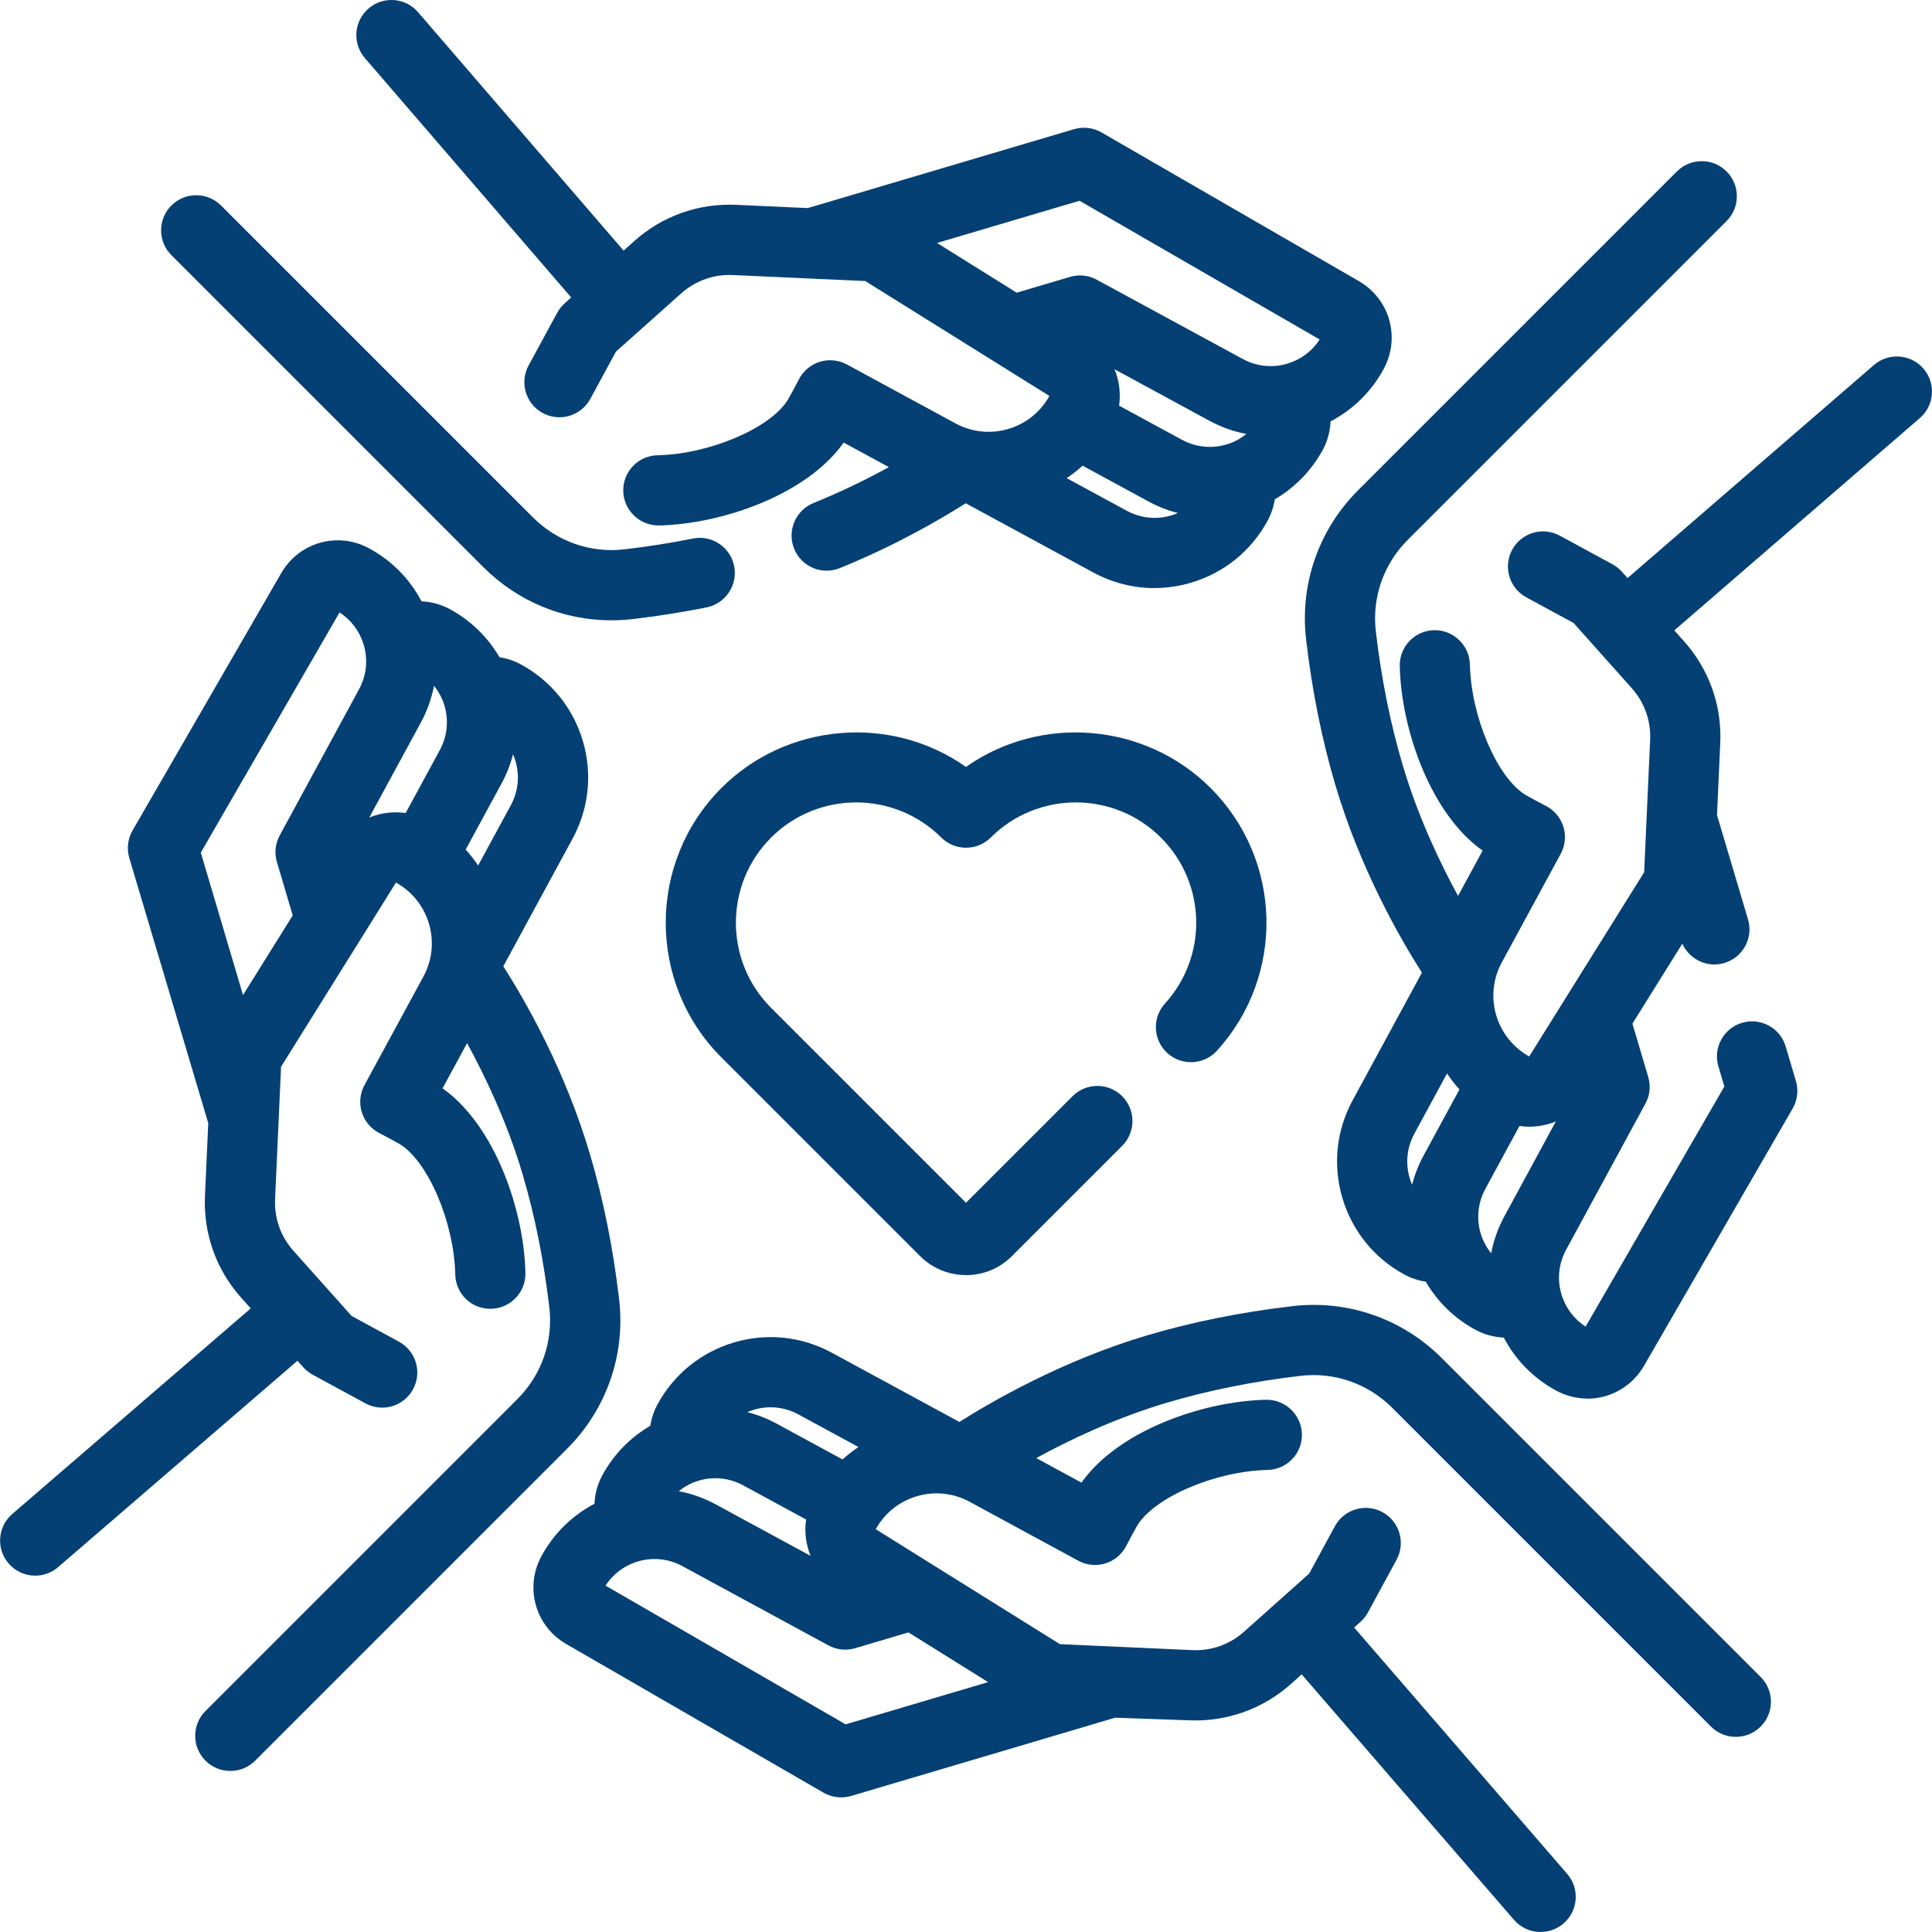
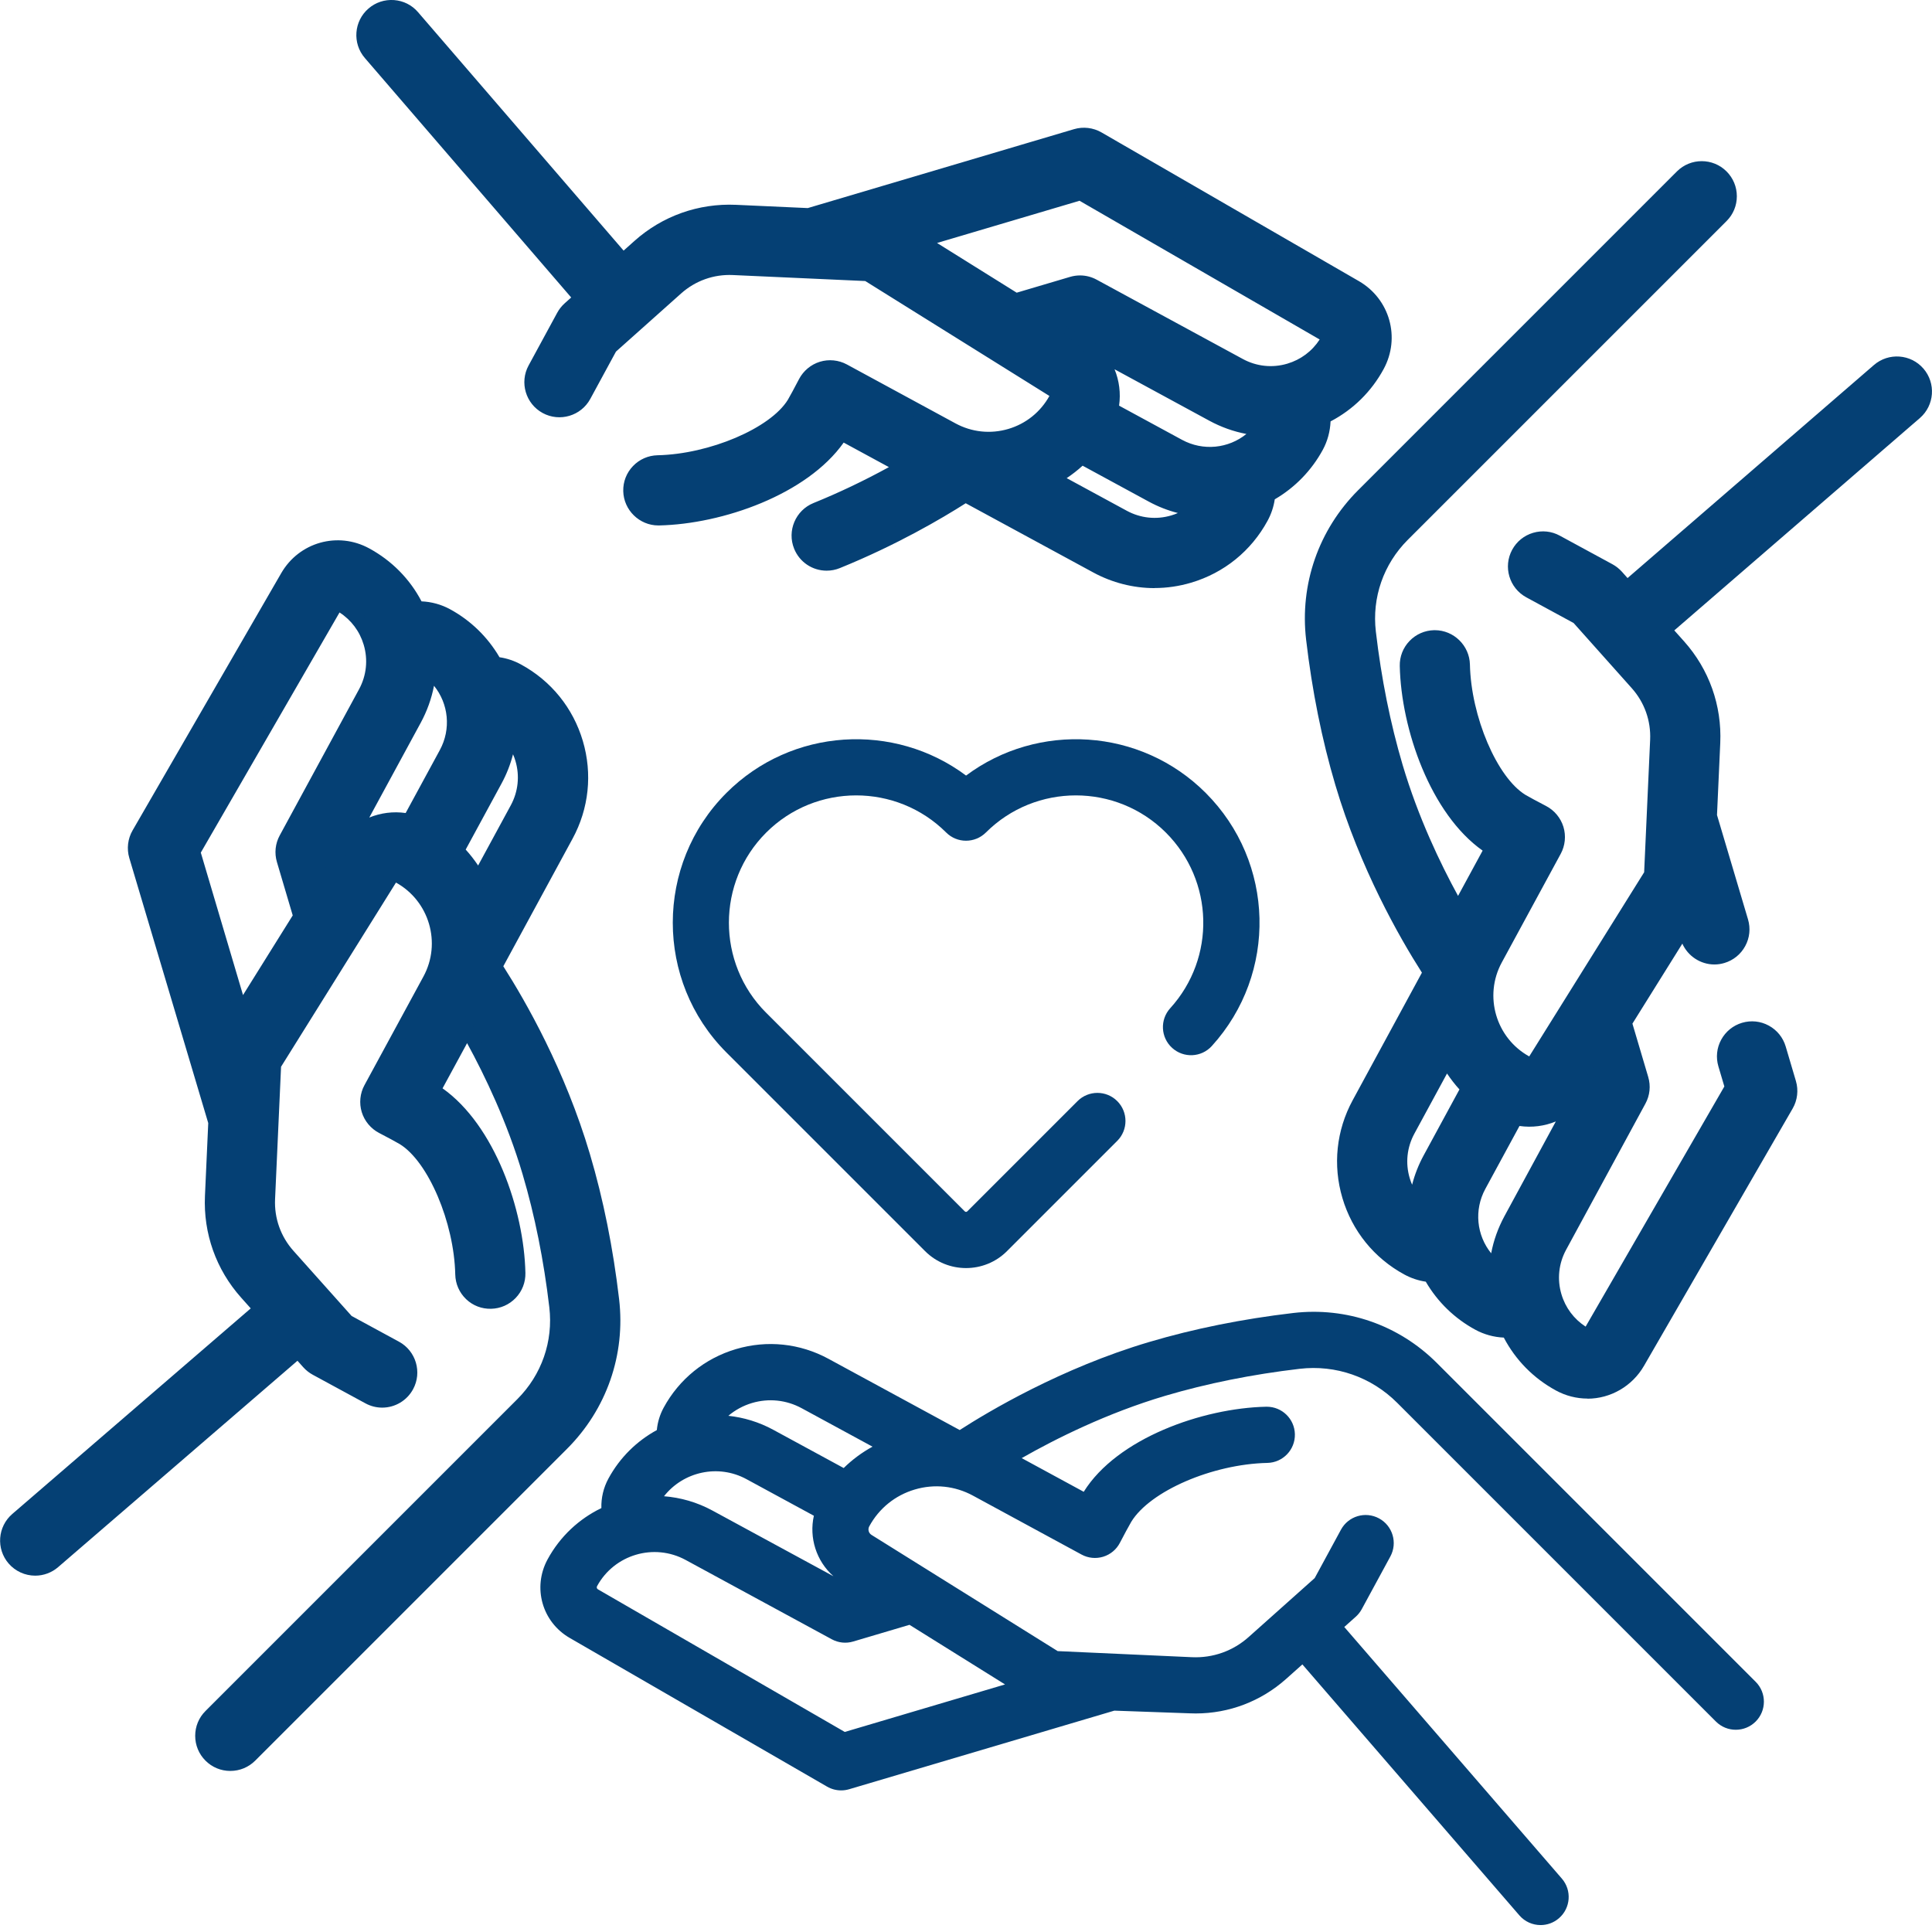
<svg xmlns="http://www.w3.org/2000/svg" id="Layer_2" viewBox="0 0 551.9 551.91">
  <g id="_Ñëîé_7">
    <g>
      <g>
        <path d="M467.9,389.14l42.47-73.51c1.1-1.91,1.37-4.18,.74-6.3l-2.92-9.87c-1.26-4.25-5.73-6.67-9.97-5.41-4.25,1.26-6.68,5.73-5.41,9.98l1.94,6.56-40.74,70.52c-.18,.31-.57,.42-.88,.25-4.38-2.38-7.58-6.32-8.99-11.1-1.42-4.78-.89-9.83,1.49-14.21l22.66-41.75c1.02-1.87,1.25-4.07,.64-6.11l-4.77-16.09,17.03-27.29,.87,2.93c1.03,3.49,4.23,5.75,7.69,5.75,.76,0,1.52-.11,2.28-.33,4.25-1.26,6.67-5.73,5.41-9.98,0,0-8.9-29.97-8.96-30.13l.95-20.91c.46-10.2-3.03-20.01-9.82-27.62l-4.15-4.65,71.68-61.98c3.35-2.9,3.72-7.97,.82-11.32-2.9-3.35-7.97-3.72-11.32-.82l-71.87,62.15-2.93-3.28c-.62-.69-1.35-1.27-2.16-1.71l-15.05-8.17c-3.89-2.12-8.77-.67-10.88,3.23-2.11,3.9-.67,8.77,3.23,10.88l13.82,7.5,16.84,18.86c3.99,4.47,6.04,10.22,5.76,16.21l-1.74,38.35-33.2,53.19c-.51,.82-1.58,1.1-2.43,.64-10.59-5.75-14.53-19.04-8.78-29.63l16.83-31.02c1.03-1.89,1.25-4.12,.62-6.18-.63-2.06-2.06-3.78-3.97-4.77-1.94-1.01-5.09-2.69-6.01-3.25-8.78-5.37-16.48-23.18-16.82-38.89-.09-4.37-3.67-7.85-8.02-7.85-.06,0-.12,0-.18,0-4.43,.1-7.95,3.77-7.85,8.2,.39,18.22,9.04,42.62,24.3,52.12l-9.62,17.73c-5.62-9.83-12.84-24.32-17.78-40.98-3.53-11.92-6.13-24.85-7.72-38.42-1.21-10.33,2.33-20.49,9.71-27.87l91.05-91.05c3.13-3.13,3.13-8.22,0-11.35-3.13-3.13-8.22-3.13-11.35,0l-91.05,91.05c-10.87,10.87-16.09,25.85-14.3,41.09,1.7,14.48,4.48,28.31,8.28,41.11,7.38,24.88,19.4,45.24,25.15,54.13l-20.34,37.48c-4.42,8.15-5.41,17.54-2.77,26.43,2.63,8.89,8.58,16.22,16.73,20.65,2.01,1.09,4.19,1.74,6.41,1.95,3.09,5.66,7.78,10.53,13.86,13.83,2.47,1.34,5.22,2.02,7.98,2.02,.15,0,.29-.01,.44-.02,3.05,6.32,8.03,11.78,14.66,15.37,2.56,1.39,5.31,2.05,8.02,2.05,5.76,0,11.32-3,14.42-8.38Zm-67.11-52.03c-1.42-4.78-.89-9.83,1.49-14.21l10.99-20.25c1.63,2.98,3.67,5.76,6.09,8.24l-10.92,20.13c-2.23,4.1-3.53,8.46-4,12.84-1.65-1.95-2.91-4.23-3.65-6.75h0Zm30.73,11.28c-2.4,4.42-3.72,9.13-4.09,13.84-7.02-5.52-9.28-15.46-4.88-23.56l10.45-19.25c1.29,.29,2.59,.44,3.88,.44,5.02,0,9.92-2.12,13.37-5.98l-18.73,34.51Z" style="fill:#054074;" />
        <path d="M453.48,399.52c-3.1,0-6.21-.79-8.97-2.29-6.41-3.48-11.55-8.69-14.93-15.13-2.84-.12-5.64-.89-8.14-2.25-5.9-3.2-10.78-7.93-14.15-13.72-2.15-.32-4.2-1.01-6.12-2.05-8.62-4.68-14.9-12.43-17.69-21.84-2.79-9.4-1.75-19.33,2.93-27.95l19.78-36.44c-6.46-10.13-17.66-29.75-24.74-53.64-3.83-12.9-6.63-26.85-8.34-41.45-1.86-15.85,3.56-31.43,14.87-42.74l91.05-91.05c3.91-3.91,10.27-3.91,14.18,0,1.89,1.89,2.94,4.41,2.94,7.09s-1.04,5.2-2.94,7.09l-91.05,91.05c-6.95,6.95-10.28,16.5-9.13,26.23,1.57,13.45,4.15,26.26,7.65,38.08,4.44,14.97,10.77,28.17,15.83,37.41l7.02-12.93c-14.87-10.51-23.28-34.65-23.67-52.73-.06-2.68,.93-5.22,2.78-7.15,1.85-1.93,4.35-3.03,7.02-3.09h.22c5.41,0,9.9,4.4,10.02,9.81,.32,14.85,7.73,32.25,15.86,37.23,.78,.48,3.66,2.02,5.89,3.18,2.37,1.23,4.18,3.41,4.96,5.96,.78,2.55,.5,5.37-.78,7.72l-16.83,31.02c-5.2,9.57-1.68,21.58,7.84,26.84l32.83-52.61,1.71-37.82c.25-5.46-1.62-10.71-5.26-14.78l-16.6-18.6-13.52-7.34c-4.86-2.64-6.67-8.73-4.03-13.59,1.28-2.35,3.4-4.07,5.96-4.83,2.57-.76,5.28-.48,7.63,.8l15.05,8.17c1.01,.55,1.92,1.27,2.7,2.13l1.62,1.82,70.38-60.86c4.18-3.62,10.53-3.16,14.14,1.02,3.62,4.18,3.16,10.53-1.03,14.14l-70.14,60.65,2.8,3.13c7.15,8.01,10.81,18.32,10.33,29.04l-.93,20.57c.39,1.31,2.01,6.74,8.86,29.81,.76,2.57,.48,5.28-.8,7.63-1.28,2.35-3.4,4.07-5.96,4.83-.93,.28-1.89,.42-2.85,.42-3.96,0-7.56-2.39-9.15-5.95l-14.26,22.85,4.51,15.23c.76,2.57,.48,5.28-.8,7.63l-22.66,41.75c-2.12,3.91-2.6,8.42-1.33,12.69,1.14,3.85,3.57,7.09,6.91,9.25l39.63-68.6-1.7-5.73c-.76-2.57-.48-5.28,.8-7.63,1.28-2.35,3.4-4.07,5.96-4.83,2.57-.76,5.27-.48,7.63,.8,2.35,1.28,4.07,3.4,4.83,5.96l2.92,9.87c.78,2.62,.44,5.49-.93,7.86l-42.47,73.51c-3.34,5.79-9.53,9.38-16.15,9.38Zm-21.44-21.46l.56,1.17c3,6.2,7.77,11.21,13.81,14.49,2.18,1.18,4.62,1.81,7.06,1.81,5.28,0,10.02-2.76,12.69-7.38h0s42.47-73.51,42.47-73.51c.82-1.43,1.03-3.15,.56-4.73l-2.92-9.87c-.46-1.54-1.49-2.82-2.9-3.58-1.42-.77-3.05-.94-4.59-.48-1.54,.46-2.82,1.49-3.58,2.9-.77,1.41-.94,3.04-.48,4.59l2.19,7.38-.43,.74-40.74,70.52c-.72,1.25-2.29,1.69-3.56,1.01-4.86-2.64-8.4-7.01-9.97-12.3-1.57-5.29-.98-10.88,1.65-15.73l22.66-41.75c.77-1.41,.94-3.04,.48-4.59l-5.02-16.95,19.86-31.82,2.13,7.19c.75,2.54,3.13,4.32,5.77,4.32,.58,0,1.15-.08,1.72-.25,1.54-.46,2.81-1.49,3.58-2.9,.77-1.41,.94-3.04,.48-4.59-3.02-10.17-8.78-29.55-8.95-30.1l-.1-.33v-.36s.96-20.91,.96-20.91c.44-9.67-2.87-18.98-9.32-26.2l-5.5-6.16,73.21-63.31c2.51-2.17,2.79-5.99,.62-8.5-2.17-2.51-5.99-2.79-8.5-.62l-73.35,63.44-4.24-4.75c-.47-.52-1.01-.95-1.62-1.28l-15.05-8.17c-1.41-.77-3.04-.94-4.58-.48-1.54,.46-2.82,1.49-3.59,2.9-1.58,2.92-.5,6.59,2.42,8.17l14.13,7.67,17.07,19.12c4.34,4.86,6.57,11.12,6.27,17.63l-1.76,38.87-.28,.44-33.2,53.19c-1.08,1.72-3.31,2.3-5.08,1.34-11.56-6.27-15.86-20.78-9.58-32.34l16.83-31.02c.77-1.41,.94-3.1,.47-4.64-.47-1.54-1.56-2.84-2.98-3.58-1.84-.96-5.12-2.7-6.13-3.32-9.44-5.78-17.41-23.97-17.77-40.55-.07-3.25-2.77-5.9-6.02-5.9h-.14c-1.6,.04-3.1,.7-4.21,1.86-1.11,1.16-1.71,2.69-1.67,4.3,.38,17.65,8.69,41.34,23.35,50.46l1.6,1-12.23,22.54-1.78-3.12c-5.39-9.43-12.88-24.27-17.96-41.41-3.57-12.04-6.19-25.08-7.79-38.75-1.28-10.94,2.46-21.7,10.28-29.52l91.05-91.05c1.14-1.14,1.76-2.65,1.76-4.26s-.63-3.12-1.76-4.26c-2.35-2.35-6.17-2.35-8.52,0l-91.05,91.05c-10.44,10.44-15.44,24.82-13.73,39.45,1.68,14.37,4.45,28.09,8.21,40.78,7.18,24.22,18.69,43.99,24.91,53.61l.64,1-20.91,38.53c-4.17,7.68-5.1,16.53-2.61,24.91,2.48,8.38,8.08,15.29,15.76,19.46,1.75,.95,3.65,1.53,5.64,1.72l1.06,.1,.51,.93c3.02,5.52,7.53,10.03,13.06,13.03,2.14,1.16,4.57,1.78,7.02,1.78l1.67-.06Zm-2.91-11.94l-2.94-2.31c-7.95-6.24-10.22-17.22-5.4-26.09l11.17-20.58,1.47,.33c5.78,1.29,11.56-.71,15.32-4.92l11.46-12.85-26.94,49.64c-2.2,4.06-3.5,8.44-3.85,13.04l-.29,3.73Zm4.93-44.47l-9.76,17.98c-3.27,6.02-2.49,13.25,1.67,18.39,.7-3.69,1.97-7.23,3.78-10.58l14.69-27.08c-3.22,1.32-6.79,1.81-10.39,1.29Zm-28.13,27.07l-3.02-3.57c-1.87-2.2-3.23-4.72-4.05-7.48h0c-1.57-5.29-.98-10.88,1.65-15.73l12.74-23.47,1.76,3.22c1.57,2.87,3.52,5.5,5.77,7.81l1.03,1.06-11.63,21.42c-2.05,3.77-3.31,7.84-3.77,12.1l-.5,4.65Zm-3.23-12.18c.19,.65,.42,1.28,.69,1.89,.74-2.9,1.84-5.7,3.29-8.37l10.23-18.85c-1.29-1.42-2.47-2.94-3.55-4.55l-9.33,17.19c-2.12,3.91-2.6,8.42-1.33,12.69h0Z" style="fill:#054074;" />
      </g>
      <g>
        <path d="M60.51,341.74c-.46,10.2,3.03,20,9.82,27.62l4.1,4.6L4.78,434.01c-3.36,2.89-3.73,7.96-.84,11.32,1.59,1.84,3.83,2.79,6.08,2.79,1.86,0,3.72-.64,5.24-1.95l69.87-60.24,2.98,3.33c.62,.69,1.35,1.27,2.16,1.71l15.05,8.17c1.22,.66,2.53,.97,3.82,.97,2.85,0,5.61-1.52,7.06-4.2,2.11-3.9,.67-8.77-3.23-10.88l-13.82-7.5-16.84-18.86c-3.99-4.47-6.03-10.22-5.76-16.2l1.74-38.35,33.2-53.19c.51-.82,1.58-1.1,2.43-.64,10.59,5.75,14.53,19.04,8.78,29.63l-16.84,31.02c-1.03,1.89-1.25,4.12-.62,6.18,.63,2.06,2.06,3.78,3.97,4.77,1.94,1.01,5.09,2.69,6.01,3.25,8.78,5.37,16.48,23.18,16.82,38.89,.1,4.43,3.73,7.98,8.2,7.85,4.43-.1,7.95-3.77,7.85-8.2-.39-18.22-9.04-42.62-24.3-52.12l9.61-17.71c5.53,9.7,12.86,24.33,17.79,40.96,3.53,11.92,6.13,24.85,7.72,38.42,1.21,10.33-2.33,20.49-9.71,27.87l-89.08,89.08c-3.13,3.13-3.13,8.22,0,11.35,1.57,1.57,3.62,2.35,5.68,2.35s4.11-.78,5.68-2.35l89.08-89.08c10.87-10.87,16.09-25.85,14.3-41.09-1.7-14.48-4.48-28.31-8.28-41.11-7.35-24.8-19.24-45-25.15-54.13l20.34-37.48c4.42-8.15,5.41-17.54,2.77-26.43-2.63-8.89-8.58-16.22-16.73-20.65-2-1.08-4.17-1.73-6.4-1.94-3.09-5.66-7.79-10.53-13.87-13.83-2.61-1.42-5.5-2.08-8.39-2-3.14-6.51-8.21-11.86-14.68-15.37-8.02-4.35-17.87-1.57-22.44,6.33l-42.47,73.5c-1.1,1.91-1.37,4.18-.74,6.3l22.65,76.04-.96,21.16Zm88.64-124.97c1.42,4.78,.89,9.83-1.49,14.21l-10.99,20.25c-1.63-2.98-3.67-5.76-6.09-8.24l10.92-20.13c2.23-4.1,3.53-8.46,4-12.84,1.65,1.95,2.91,4.23,3.65,6.75h0Zm-32.21,17.69c-6.28-1.4-12.93,.7-17.26,5.57l18.75-34.54c2.36-4.35,3.73-9.04,4.1-13.83,7.01,5.52,9.26,15.45,4.86,23.55l-10.45,19.25h0Zm-48.18,54.61l-13.57-45.78,40.74-70.52c.18-.31,.57-.42,.88-.25,4.38,2.38,7.58,6.32,8.99,11.1,1.42,4.78,.89,9.83-1.49,14.21l-22.66,41.75c-1.02,1.87-1.25,4.07-.64,6.11l4.77,16.09-17.03,27.29Z" style="fill:#054074;" />
        <path d="M65.79,505.89c-2.68,0-5.2-1.04-7.09-2.94-1.89-1.89-2.94-4.41-2.94-7.09s1.04-5.2,2.94-7.09l89.08-89.08c6.95-6.95,10.28-16.51,9.14-26.23-1.58-13.45-4.15-26.26-7.65-38.08-4.4-14.84-10.75-28.08-15.84-37.39l-7.01,12.91c14.87,10.51,23.28,34.65,23.67,52.73,.06,2.68-.93,5.22-2.78,7.15-1.85,1.93-4.35,3.03-7.02,3.09-2.65,.07-5.19-.89-7.12-2.73-1.95-1.86-3.06-4.37-3.12-7.08-.32-14.85-7.73-32.25-15.86-37.23-.78-.48-3.67-2.03-5.89-3.18-2.37-1.23-4.18-3.41-4.96-5.96-.78-2.55-.5-5.37,.78-7.71l16.84-31.02c5.2-9.57,1.67-21.58-7.84-26.84l-32.83,52.61-1.71,37.82c-.25,5.46,1.62,10.71,5.26,14.78l16.61,18.6,13.52,7.34c4.86,2.64,6.67,8.73,4.03,13.59-1.76,3.24-5.14,5.25-8.82,5.25-1.66,0-3.31-.42-4.78-1.22l-15.05-8.17c-1.02-.55-1.92-1.27-2.7-2.13l-1.67-1.87-68.38,58.96c-1.82,1.57-4.14,2.43-6.54,2.43-2.92,0-5.69-1.27-7.6-3.48-3.61-4.19-3.14-10.53,1.05-14.14l68.12-58.73-2.75-3.08c-7.15-8.01-10.81-18.32-10.33-29.04h0s.94-20.82,.94-20.82l-22.55-75.72c-.78-2.63-.44-5.5,.93-7.87l42.47-73.5c5.11-8.84,16.15-11.96,25.12-7.08,6.44,3.5,11.6,8.72,14.96,15.14,2.84,.12,5.62,.88,8.11,2.23,5.9,3.2,10.78,7.94,14.16,13.73,2.15,.32,4.2,1.01,6.11,2.05,8.62,4.68,14.9,12.43,17.69,21.84,2.79,9.4,1.75,19.33-2.93,27.95l-19.78,36.44c6.46,10.12,17.65,29.72,24.74,53.65,3.83,12.9,6.63,26.85,8.34,41.45,1.86,15.85-3.56,31.43-14.87,42.74l-89.08,89.08c-1.9,1.89-4.41,2.94-7.09,2.94Zm67.56-216.15l1.78,3.12c5.42,9.51,12.94,24.41,17.97,41.39,3.57,12.04,6.19,25.08,7.79,38.75,1.28,10.94-2.46,21.7-10.28,29.52l-89.08,89.08c-1.14,1.14-1.77,2.65-1.77,4.26s.63,3.12,1.77,4.26c1.14,1.14,2.65,1.77,4.26,1.77s3.12-.63,4.26-1.77l89.08-89.08c10.44-10.44,15.44-24.82,13.73-39.45-1.68-14.37-4.45-28.09-8.21-40.78-7.19-24.26-18.69-44-24.91-53.61l-.64-1,20.91-38.53c4.17-7.68,5.1-16.53,2.61-24.91-2.48-8.38-8.08-15.29-15.76-19.46-1.74-.95-3.64-1.52-5.64-1.71l-1.06-.1-.51-.93c-3.02-5.53-7.54-10.03-13.07-13.04-2.25-1.22-4.8-1.83-7.39-1.76l-1.29,.03-.56-1.16c-2.98-6.18-7.76-11.19-13.83-14.48-7.06-3.83-15.74-1.39-19.75,5.57l-42.47,73.5c-.82,1.43-1.03,3.15-.56,4.73l22.75,76.36-.98,21.5c-.44,9.67,2.87,18.97,9.32,26.2l5.46,6.11L6.09,435.53c-2.52,2.17-2.8,5.98-.63,8.5,1.15,1.33,2.81,2.09,4.57,2.09,1.44,0,2.84-.52,3.93-1.46l71.36-61.52,4.29,4.8c.46,.52,1.01,.95,1.62,1.29l15.05,8.17c.88,.48,1.87,.73,2.87,.73,2.22,0,4.25-1.21,5.3-3.15,1.58-2.92,.5-6.58-2.42-8.17l-14.13-7.67-17.07-19.12c-4.34-4.86-6.56-11.12-6.27-17.63l1.76-38.87,.28-.44,33.2-53.19c1.07-1.72,3.3-2.3,5.08-1.34,11.56,6.27,15.86,20.78,9.58,32.34l-16.84,31.02c-.77,1.41-.94,3.1-.47,4.64,.47,1.54,1.56,2.84,2.98,3.58,1.84,.96,5.12,2.7,6.13,3.32,9.44,5.78,17.41,23.97,17.77,40.55,.04,1.63,.7,3.15,1.88,4.27,1.15,1.1,2.7,1.66,4.26,1.63,1.62-.04,3.12-.69,4.24-1.86,1.11-1.16,1.71-2.69,1.67-4.3-.38-17.65-8.69-41.34-23.35-50.46l-1.6-1,12.23-22.53Zm-65.24,4.16l-15.08-50.87,41.17-71.26c.72-1.25,2.29-1.69,3.56-1.01,4.86,2.64,8.4,7,9.97,12.3,1.57,5.29,.98,10.88-1.65,15.73l-22.66,41.75c-.77,1.41-.94,3.04-.48,4.59l5.03,16.95-19.86,31.82Zm-10.75-50.35l12.06,40.7,14.2-22.75-4.51-15.23c-.76-2.57-.48-5.28,.8-7.63l22.66-41.75c2.12-3.91,2.6-8.42,1.33-12.69-1.14-3.85-3.57-7.09-6.91-9.24l-39.63,68.6Zm79.33,11.87l-1.76-3.21c-1.58-2.88-3.52-5.5-5.77-7.81l-1.03-1.06,11.63-21.42c2.05-3.77,3.32-7.84,3.77-12.1l.5-4.65,3.02,3.56c1.87,2.2,3.23,4.72,4.04,7.48h0c1.57,5.29,.98,10.88-1.65,15.73l-12.74,23.47Zm-3.66-12.73c1.29,1.42,2.47,2.94,3.55,4.55l9.33-17.19c2.12-3.91,2.6-8.42,1.33-12.69h0c-.19-.65-.42-1.28-.69-1.89-.74,2.9-1.84,5.7-3.29,8.37l-10.23,18.85Zm-43.39,11.67l27.03-49.81c2.21-4.07,3.51-8.45,3.87-13.03l.29-3.73,2.94,2.32c7.93,6.25,10.19,17.21,5.38,26.07l-11.17,20.58-1.47-.33c-5.62-1.26-11.5,.64-15.33,4.95l-11.54,12.98Zm34.34-58.46c-.71,3.68-1.98,7.22-3.79,10.56l-14.7,27.08c3.25-1.33,6.83-1.8,10.39-1.29l9.76-17.98c3.27-6.02,2.49-13.24-1.66-18.37Z" style="fill:#054074;" />
      </g>
      <g>
        <path d="M339.77,489.43c.6,.03,1.2,.04,1.79,.04,9.55,0,18.66-3.47,25.83-9.86l4.65-4.15,61.98,71.68c1.59,1.84,3.82,2.78,6.07,2.78,1.86,0,3.73-.64,5.25-1.96,3.35-2.9,3.72-7.97,.82-11.32l-62.15-71.87,3.28-2.93c.69-.62,1.27-1.35,1.71-2.16l8.17-15.05c2.11-3.9,.67-8.77-3.23-10.88-3.89-2.11-8.77-.67-10.88,3.23l-7.5,13.82-18.87,16.84c-4.47,3.99-10.21,6.03-16.2,5.76l-38.35-1.74-53.19-33.2c-.82-.51-1.1-1.58-.64-2.43,2.78-5.13,7.4-8.87,13-10.53,5.6-1.66,11.5-1.04,16.63,1.75l31.02,16.83c1.89,1.03,4.12,1.25,6.18,.62,2.06-.63,3.78-2.06,4.77-3.97,1.01-1.94,2.69-5.09,3.25-6.01,5.37-8.78,23.18-16.48,38.89-16.82,4.43-.1,7.95-3.77,7.85-8.2-.09-4.37-3.67-7.85-8.02-7.85-.06,0-.12,0-.18,0-18.22,.39-42.62,9.04-52.12,24.3l-17.72-9.62c9.71-5.53,24.33-12.85,40.97-17.79,11.92-3.53,24.84-6.13,38.42-7.72,10.33-1.21,20.49,2.33,27.87,9.71l91.05,91.05c1.57,1.57,3.62,2.35,5.68,2.35s4.11-.78,5.68-2.35c3.13-3.13,3.13-8.22,0-11.35l-91.05-91.05c-10.87-10.88-25.85-16.09-41.09-14.3-14.48,1.7-28.32,4.48-41.11,8.28-25.12,7.44-45.95,19.88-54.13,25.15l-37.49-20.35c-8.15-4.42-17.53-5.41-26.43-2.77-8.89,2.64-16.22,8.58-20.65,16.73-1.09,2.01-1.74,4.18-1.95,6.4-5.66,3.09-10.53,7.78-13.83,13.86-1.42,2.62-2.09,5.51-2.01,8.42-6.32,3.06-11.77,8.03-15.37,14.66-4.35,8.02-1.57,17.88,6.33,22.44l73.51,42.47c1.23,.71,2.62,1.08,4.02,1.08,.77,0,1.53-.11,2.28-.33l75.76-22.45,21.45,.76Zm-101.71-39.17l-34.54-18.75c-4.42-2.4-9.13-3.72-13.84-4.09,5.52-7.02,15.46-9.28,23.56-4.88l19.25,10.45c-1.4,6.28,.69,12.93,5.57,17.26Zm11.18-37c-3.02,1.65-5.78,3.7-8.23,6.1l-20.11-10.92c-4.1-2.23-8.46-3.53-12.84-4,1.95-1.65,4.23-2.9,6.75-3.65,4.78-1.42,9.83-.89,14.21,1.49l20.23,10.98Zm-78.44,40.75c-.31-.18-.42-.57-.25-.89,4.91-9.05,16.27-12.41,25.31-7.5l41.75,22.66c1.87,1.02,4.07,1.25,6.11,.64l16.09-4.77,27.29,17.03-45.78,13.57-70.52-40.74h0Z" style="fill:#054074;" />
-         <path d="M440.09,551.91c-2.91,0-5.68-1.26-7.59-3.47l-60.66-70.14-3.13,2.8c-7.96,7.1-18.34,10.8-29.03,10.33l-21.11-.75-75.44,22.36c-2.61,.77-5.51,.43-7.86-.93l-73.51-42.47c-8.84-5.11-11.96-16.15-7.08-25.13,3.48-6.41,8.7-11.55,15.14-14.94,.12-2.85,.88-5.64,2.24-8.13,3.2-5.9,7.93-10.78,13.72-14.15,.32-2.14,1.01-4.19,2.05-6.11,4.68-8.62,12.44-14.9,21.84-17.69,9.41-2.79,19.33-1.74,27.95,2.93l36.45,19.78c8.61-5.47,29.14-17.48,53.64-24.74,12.91-3.83,26.85-6.63,41.45-8.34,15.86-1.86,31.43,3.56,42.74,14.87l91.05,91.05c1.89,1.89,2.94,4.41,2.94,7.09s-1.04,5.2-2.94,7.09c-1.9,1.89-4.41,2.94-7.09,2.94s-5.19-1.04-7.09-2.94l-91.05-91.05c-6.95-6.95-16.51-10.28-26.23-9.14-13.46,1.58-26.28,4.15-38.08,7.65-14.85,4.4-28.09,10.75-37.39,15.84l12.92,7.01c10.51-14.87,34.65-23.28,52.73-23.67h.22c5.41,0,9.9,4.4,10.02,9.81,.06,2.68-.93,5.22-2.78,7.15-1.85,1.93-4.35,3.03-7.02,3.09-14.85,.32-32.25,7.73-37.23,15.86-.48,.79-2.03,3.67-3.18,5.89-1.23,2.37-3.41,4.18-5.96,4.96-2.55,.78-5.37,.5-7.71-.78l-31.02-16.83c-4.66-2.53-10.02-3.09-15.11-1.59-5.03,1.49-9.19,4.84-11.73,9.42l52.61,32.83,37.82,1.71c5.45,.24,10.71-1.62,14.78-5.26l18.61-16.61,7.34-13.52c2.64-4.86,8.73-6.67,13.59-4.03,4.86,2.64,6.67,8.74,4.03,13.59l-8.17,15.05c-.55,1.02-1.27,1.92-2.14,2.7l-1.81,1.62,60.86,70.38c1.75,2.03,2.61,4.61,2.42,7.28-.19,2.67-1.42,5.11-3.44,6.86-1.82,1.58-4.15,2.44-6.56,2.44Zm-67.87-79.3l63.31,73.21c1.15,1.32,2.81,2.08,4.56,2.08,1.45,0,2.84-.52,3.94-1.47,1.22-1.05,1.95-2.52,2.07-4.12,.12-1.61-.4-3.16-1.45-4.38l-63.44-73.35,4.75-4.24c.52-.47,.95-1.01,1.28-1.62l8.17-15.05c.77-1.41,.94-3.04,.48-4.59-.46-1.54-1.49-2.82-2.9-3.58-2.92-1.59-6.59-.5-8.17,2.42l-7.67,14.13-19.12,17.07c-4.86,4.33-11.12,6.56-17.62,6.27l-38.87-1.76-53.63-33.47c-1.72-1.07-2.3-3.3-1.34-5.08,3.04-5.6,8.08-9.68,14.18-11.49,6.11-1.81,12.56-1.14,18.16,1.9l31.02,16.83c1.41,.77,3.1,.94,4.64,.47,1.54-.47,2.84-1.56,3.58-2.98,.95-1.83,2.69-5.11,3.32-6.13,5.78-9.44,23.98-17.41,40.55-17.77,1.61-.03,3.11-.69,4.22-1.86,1.11-1.16,1.71-2.69,1.67-4.3-.07-3.25-2.77-5.9-6.02-5.9h-.13c-17.66,.38-41.34,8.7-50.47,23.36l-1,1.6-22.53-12.23,3.12-1.78c9.5-5.42,24.4-12.93,41.39-17.97,12.03-3.56,25.07-6.19,38.75-7.79,10.95-1.28,21.71,2.46,29.52,10.28l91.05,91.05c1.14,1.14,2.65,1.77,4.26,1.77s3.12-.63,4.26-1.77c1.14-1.14,1.76-2.65,1.76-4.26s-.63-3.12-1.76-4.26l-91.05-91.05c-10.44-10.44-24.82-15.44-39.45-13.73-14.37,1.68-28.09,4.45-40.78,8.21-25.02,7.41-45.82,19.89-53.61,24.91l-1,.64-38.53-20.91c-7.68-4.17-16.52-5.1-24.9-2.61-8.38,2.48-15.29,8.08-19.46,15.76-.95,1.76-1.53,3.65-1.71,5.64l-.1,1.06-.93,.51c-5.52,3.02-10.03,7.53-13.03,13.06-1.23,2.26-1.84,4.82-1.76,7.41l.04,1.29-1.16,.56c-6.2,3-11.21,7.77-14.48,13.81-3.83,7.06-1.39,15.74,5.57,19.75l73.51,42.47c1.42,.82,3.16,1.03,4.73,.56l76.07-22.55,21.79,.77c9.64,.43,19.01-2.91,26.2-9.32l6.16-5.5Zm-131.16,24.3l-71.27-41.18c-1.25-.73-1.69-2.3-1-3.57,5.44-10.02,18.01-13.74,28.02-8.31l41.75,22.66c1.42,.77,3.04,.94,4.59,.48l16.96-5.03,31.82,19.86-50.86,15.08Zm-68.09-43.96l68.6,39.63,40.7-12.06-22.75-14.2-15.23,4.51c-2.57,.76-5.28,.48-7.63-.8l-41.75-22.66c-7.69-4.17-17.25-1.65-21.93,5.58Zm-1.17-.68h0s0,0,0,0h0Zm80.55,8.02l-49.79-27.02c-4.05-2.2-8.44-3.5-13.04-3.85l-3.73-.29,2.31-2.94c6.24-7.94,17.21-10.22,26.09-5.4l20.58,11.17-.33,1.47c-1.26,5.63,.64,11.5,4.95,15.33l12.97,11.53Zm-58.46-34.32c3.69,.7,7.23,1.97,10.58,3.78l27.08,14.7c-1.33-3.25-1.8-6.83-1.29-10.39l-17.98-9.76c-6.02-3.27-13.25-2.49-18.38,1.67Zm47.46-4.15l-21.41-11.62c-3.77-2.05-7.84-3.31-12.1-3.77l-4.65-.5,3.57-3.02c2.2-1.87,4.72-3.23,7.47-4.04,5.29-1.57,10.88-.98,15.73,1.65l23.45,12.72-3.21,1.76c-2.87,1.57-5.49,3.52-7.79,5.77l-1.05,1.04Zm-27.87-18.43c2.9,.74,5.7,1.84,8.37,3.29l18.84,10.23c1.42-1.29,2.94-2.48,4.54-3.55l-17.17-9.32c-3.91-2.12-8.41-2.6-12.69-1.33-.65,.19-1.28,.42-1.89,.69Z" style="fill:#054074;" />
      </g>
      <g>
-         <path d="M178.68,158.91c-10.34,1.21-20.49-2.33-27.87-9.71L61.73,60.12c-3.14-3.14-8.22-3.13-11.35,0-3.13,3.13-3.13,8.22,0,11.35l89.08,89.08c9.47,9.47,22.05,14.65,35.21,14.65,1.95,0,3.92-.11,5.89-.34,7.04-.83,14.07-1.94,20.91-3.3,4.35-.87,7.17-5.1,6.3-9.44s-5.1-7.17-9.44-6.3c-6.41,1.28-13.01,2.33-19.63,3.1h0Z" style="fill:#054074;" />
-         <path d="M174.66,177.2c-13.8,0-26.8-5.41-36.62-15.23L48.96,72.88c-1.89-1.89-2.94-4.41-2.94-7.09s1.04-5.2,2.94-7.09c3.91-3.91,10.27-3.91,14.18,0l89.08,89.08c6.95,6.95,16.51,10.28,26.23,9.14h0c6.56-.77,13.11-1.8,19.47-3.08,2.63-.53,5.3,0,7.53,1.49,2.23,1.49,3.75,3.75,4.27,6.38,1.08,5.42-2.45,10.71-7.87,11.8-6.89,1.38-13.98,2.5-21.06,3.33-2.02,.24-4.08,.36-6.12,.36ZM56.05,59.77c-1.54,0-3.09,.59-4.26,1.76-1.14,1.14-1.77,2.65-1.77,4.26s.63,3.12,1.77,4.26l89.08,89.08c9.07,9.07,21.07,14.06,33.79,14.06,1.88,0,3.78-.11,5.65-.33,6.98-.82,13.96-1.92,20.75-3.28,3.26-.65,5.38-3.83,4.73-7.09-.32-1.58-1.23-2.94-2.57-3.83-1.34-.89-2.95-1.21-4.52-.9-6.47,1.29-13.12,2.34-19.79,3.13-10.95,1.28-21.7-2.46-29.52-10.28L60.31,61.53c-1.17-1.17-2.72-1.76-4.26-1.76Z" style="fill:#054074;" />
-       </g>
+         </g>
      <g>
        <path d="M378.11,119.15c6.33-3.05,11.79-8.03,15.39-14.67,4.35-8.02,1.57-17.88-6.33-22.44l-73.51-42.47c-1.91-1.1-4.18-1.37-6.3-.75l-76.37,22.64-20.83-.94c-10.19-.46-20.01,3.03-27.62,9.82l-4.6,4.1L117.89,4.79c-2.89-3.36-7.96-3.73-11.32-.84-3.36,2.89-3.73,7.96-.84,11.32l60.24,69.87-3.33,2.98c-.69,.62-1.27,1.35-1.71,2.16l-8.17,15.05c-2.11,3.9-.67,8.77,3.23,10.88,3.9,2.11,8.77,.67,10.88-3.23l7.5-13.82,18.87-16.84c4.47-3.99,10.22-6.03,16.2-5.76l38.35,1.74,53.19,33.2c.82,.51,1.1,1.58,.64,2.43-2.78,5.13-7.4,8.87-13,10.53-5.59,1.66-11.5,1.04-16.63-1.75l-31.02-16.83c-1.89-1.03-4.12-1.25-6.18-.62-2.06,.63-3.78,2.06-4.77,3.97-1.01,1.94-2.69,5.09-3.25,6.01-5.37,8.78-23.18,16.48-38.89,16.82-4.43,.1-7.95,3.77-7.85,8.2,.09,4.37,3.67,7.85,8.02,7.85,.06,0,.12,0,.18,0,18.22-.39,42.62-9.04,52.12-24.3l17.72,9.62c-6.45,3.68-15.02,8.12-24.94,12.14-4.11,1.67-6.09,6.35-4.42,10.46,1.26,3.12,4.27,5.01,7.44,5.01,1,0,2.02-.19,3.01-.59,16.94-6.87,30.28-14.9,36.62-18.99l37.49,20.35c5.16,2.8,10.81,4.22,16.51,4.22,3.31,0,6.65-.48,9.91-1.45,8.89-2.64,16.22-8.58,20.65-16.73,1.09-2.01,1.74-4.18,1.95-6.42,5.66-3.09,10.53-7.77,13.83-13.85,1.41-2.61,2.06-5.51,1.99-8.41h0Zm-66.22-19.46l34.54,18.75c4.42,2.4,9.13,3.72,13.85,4.08-5.51,7.02-15.46,9.28-23.56,4.88l-19.25-10.45c1.4-6.28-.7-12.93-5.57-17.26Zm-11.18,37c3.02-1.65,5.78-3.7,8.23-6.1l20.11,10.92c4.1,2.23,8.47,3.53,12.85,3.99-1.95,1.65-4.23,2.91-6.76,3.66-4.78,1.42-9.83,.89-14.21-1.49l-20.23-10.98Zm78.44-40.75c.31,.18,.42,.57,.25,.89-2.38,4.38-6.32,7.58-11.1,8.99-4.78,1.42-9.83,.89-14.21-1.49l-41.75-22.66c-1.87-1.02-4.07-1.25-6.11-.64l-16.09,4.77-27.29-17.03,45.78-13.57,70.52,40.74h0Z" style="fill:#054074;" />
        <path d="M329.79,168c-6.05,0-12.09-1.54-17.47-4.46l-36.45-19.78c-6.81,4.34-19.76,11.95-35.95,18.52-1.2,.49-2.47,.74-3.77,.74-4.1,0-7.75-2.46-9.29-6.26-2.08-5.12,.4-10.98,5.52-13.06,7.23-2.93,14.46-6.38,21.55-10.26l-12.92-7.01c-10.51,14.87-34.65,23.28-52.73,23.67h-.22c-5.41,0-9.9-4.4-10.02-9.81-.06-2.68,.93-5.22,2.78-7.15,1.85-1.93,4.35-3.03,7.02-3.09,14.85-.32,32.25-7.73,37.23-15.86,.49-.8,2.03-3.68,3.18-5.89,1.24-2.37,3.41-4.18,5.96-4.96,2.55-.78,5.36-.5,7.71,.77l31.02,16.83c4.66,2.53,10.03,3.09,15.11,1.59,5.03-1.49,9.19-4.84,11.73-9.42l-52.61-32.83-37.82-1.71c-5.47-.25-10.71,1.63-14.78,5.26l-18.61,16.61-7.34,13.52c-2.64,4.86-8.74,6.66-13.59,4.03-4.86-2.64-6.67-8.74-4.03-13.59l8.17-15.05c.55-1.02,1.27-1.92,2.13-2.7l1.87-1.67L104.22,16.57c-3.61-4.19-3.14-10.53,1.05-14.14,2.03-1.75,4.61-2.6,7.29-2.41,2.67,.2,5.11,1.42,6.85,3.45l58.73,68.12,3.08-2.75c8-7.15,18.32-10.81,29.04-10.33l20.49,.93,76.05-22.54c2.62-.78,5.49-.44,7.86,.93l73.51,42.47c8.84,5.11,11.96,16.15,7.08,25.13-3.48,6.42-8.71,11.57-15.16,14.95-.12,2.87-.88,5.65-2.22,8.12-3.2,5.89-7.93,10.76-13.72,14.14-.32,2.15-1.01,4.2-2.05,6.12-4.68,8.62-12.43,14.9-21.84,17.69-3.43,1.02-6.95,1.53-10.48,1.53Zm-54.09-28.89l38.53,20.91c7.6,4.12,16.61,5.07,24.91,2.61,8.38-2.48,15.29-8.08,19.46-15.76,.95-1.76,1.53-3.66,1.72-5.65l.1-1.06,.93-.51c5.53-3.02,10.03-7.54,13.03-13.05,1.21-2.23,1.81-4.79,1.74-7.4l-.03-1.29,1.16-.56c6.21-3,11.22-7.78,14.5-13.82,3.83-7.06,1.38-15.74-5.57-19.75l-73.51-42.47c-1.42-.82-3.15-1.03-4.73-.56l-76.7,22.73-21.17-.96c-9.66-.44-18.98,2.87-26.2,9.32l-6.12,5.46L116.38,6.09c-1.05-1.22-2.51-1.96-4.12-2.08-1.61-.12-3.16,.39-4.38,1.45-2.52,2.17-2.8,5.98-.63,8.5l61.52,71.36-4.8,4.28c-.52,.46-.95,1.01-1.28,1.62l-8.17,15.05c-1.58,2.92-.5,6.59,2.42,8.17,2.92,1.58,6.59,.5,8.17-2.42l7.67-14.13,19.12-17.07c4.85-4.33,11.09-6.56,17.62-6.27l38.87,1.76,53.63,33.47c1.72,1.07,2.3,3.3,1.34,5.08-3.04,5.6-8.08,9.68-14.19,11.49-6.11,1.81-12.56,1.13-18.15-1.91l-31.02-16.83c-1.41-.77-3.1-.94-4.64-.47-1.54,.47-2.84,1.56-3.59,2.98-.95,1.82-2.69,5.1-3.32,6.13-5.78,9.44-23.97,17.41-40.55,17.77-1.61,.03-3.11,.69-4.22,1.86-1.11,1.16-1.71,2.69-1.67,4.3,.07,3.25,2.77,5.9,6.02,5.9h.14c17.64-.38,41.33-8.7,50.45-23.36l1-1.6,22.53,12.23-3.12,1.78c-8.24,4.7-16.71,8.82-25.18,12.26-3.08,1.25-4.57,4.77-3.32,7.85,.93,2.29,3.12,3.76,5.59,3.76,.78,0,1.54-.15,2.26-.44,16.72-6.78,29.91-14.7,36.29-18.82l1-.64Zm54.11,12.83c-3.4,0-6.76-.85-9.83-2.51l-23.45-12.72,3.22-1.76c2.86-1.57,5.49-3.51,7.79-5.77l1.06-1.04,21.41,11.62c3.76,2.04,7.83,3.31,12.1,3.76l4.65,.49-3.56,3.02c-2.21,1.87-4.72,3.23-7.48,4.05-1.94,.58-3.93,.86-5.9,.86Zm-25.09-15.35l17.17,9.32c3.91,2.12,8.42,2.6,12.69,1.33,.65-.19,1.28-.42,1.89-.69-2.91-.74-5.71-1.84-8.37-3.29l-18.84-10.23c-1.42,1.29-2.94,2.48-4.54,3.55Zm40.89-4.92c-3.35,0-6.73-.82-9.86-2.51l-20.58-11.17,.33-1.47c1.26-5.63-.64-11.5-4.94-15.33l-12.96-11.53,49.78,27.02c4.05,2.2,8.44,3.49,13.04,3.85l3.73,.29-2.31,2.94c-4.04,5.15-10.08,7.92-16.23,7.92Zm-25.93-15.79l17.98,9.76c6.03,3.27,13.25,2.49,18.39-1.67-3.69-.7-7.24-1.97-10.58-3.78l-27.08-14.7c1.33,3.25,1.8,6.83,1.29,10.39Zm43.28-7.29c-3.4,0-6.76-.85-9.83-2.51l-41.75-22.66c-1.42-.77-3.05-.94-4.59-.48l-16.96,5.03-31.82-19.86,50.86-15.08,71.26,41.17c1.25,.72,1.7,2.29,1.01,3.57-2.64,4.86-7,8.39-12.3,9.96-1.94,.58-3.93,.86-5.9,.86Zm-54.44-29.91c1.65,0,3.28,.41,4.77,1.22l41.75,22.66c3.91,2.12,8.42,2.6,12.69,1.33,3.85-1.14,7.09-3.57,9.25-6.91l-68.6-39.63-40.7,12.06,22.75,14.2,15.23-4.51c.94-.28,1.91-.42,2.86-.42Z" style="fill:#054074;" />
      </g>
      <g>
        <path d="M218.82,289.27c-14.15-14.18-14.13-37.25,.04-51.42,14.17-14.17,37.24-14.18,51.43-.03,3.13,3.13,8.2,3.12,11.34,0,14.19-14.15,37.26-14.14,51.43,.03,13.74,13.75,14.29,35.78,1.23,50.16-2.98,3.28-2.74,8.36,.55,11.34s8.36,2.74,11.34-.55c18.82-20.73,18.05-52.49-1.76-72.3-18.63-18.63-47.93-20.28-68.45-4.95-20.52-15.33-49.82-13.68-68.45,4.95-20.42,20.42-20.44,53.67-.05,74.11l56.79,56.79c3.23,3.23,7.47,4.84,11.7,4.84s8.48-1.61,11.7-4.84l31.5-31.5c3.13-3.13,3.13-8.22,0-11.35-3.13-3.14-8.22-3.13-11.35,0l-31.5,31.5c-.19,.19-.51,.19-.7,0l-56.78-56.78Z" style="fill:#054074;" />
-         <path d="M275.95,364.24c-4.96,0-9.62-1.93-13.12-5.42l-56.79-56.79c-21.17-21.23-21.15-55.74,.05-76.94,18.65-18.65,48.42-21.12,69.86-6.01,21.43-15.11,51.21-12.64,69.86,6.01,20.57,20.57,21.37,53.54,1.83,75.06-3.72,4.09-10.07,4.4-14.16,.68-1.98-1.8-3.15-4.27-3.28-6.94-.13-2.67,.79-5.24,2.59-7.22,12.34-13.59,11.83-34.41-1.16-47.4-13.39-13.39-35.19-13.4-48.6-.03-3.9,3.89-10.26,3.9-14.16,0-13.41-13.37-35.21-13.36-48.6,.03-13.39,13.39-13.41,35.19-.04,48.59l55.72,55.72,30.43-30.43c1.89-1.89,4.41-2.94,7.09-2.94s5.2,1.04,7.09,2.94c3.91,3.91,3.91,10.27,0,14.18l-31.5,31.5c-3.5,3.5-8.16,5.43-13.12,5.43Zm-31.29-151.03c-13.04,0-26.02,4.98-35.74,14.7-19.64,19.64-19.66,51.62-.04,71.29l56.79,56.79c2.74,2.74,6.4,4.25,10.29,4.25s7.54-1.51,10.29-4.25l31.5-31.5c2.35-2.35,2.35-6.17,0-8.52-1.14-1.14-2.65-1.77-4.26-1.77s-3.12,.63-4.26,1.77l-31.5,31.5c-.46,.47-1.09,.73-1.76,.73h0c-.67,0-1.3-.26-1.77-.74l-56.78-56.78c-14.92-14.96-14.91-39.3,.04-54.25,14.95-14.95,39.29-14.96,54.25-.03,2.35,2.34,6.17,2.34,8.51,0,14.97-14.93,39.31-14.92,54.25,.03,14.5,14.5,15.07,37.75,1.29,52.92-1.08,1.19-1.63,2.73-1.56,4.34,.08,1.61,.78,3.09,1.97,4.17,2.46,2.23,6.28,2.05,8.51-.41,18.1-19.94,17.36-50.49-1.7-69.54-17.6-17.6-45.91-19.65-65.83-4.76l-1.2,.89-1.2-.89c-8.92-6.67-19.53-9.94-30.09-9.94Zm30.23,131.42s0,0,0,.01h0Zm2.11-.02h0s0,0,0,0Z" style="fill:#054074;" />
      </g>
    </g>
  </g>
</svg>